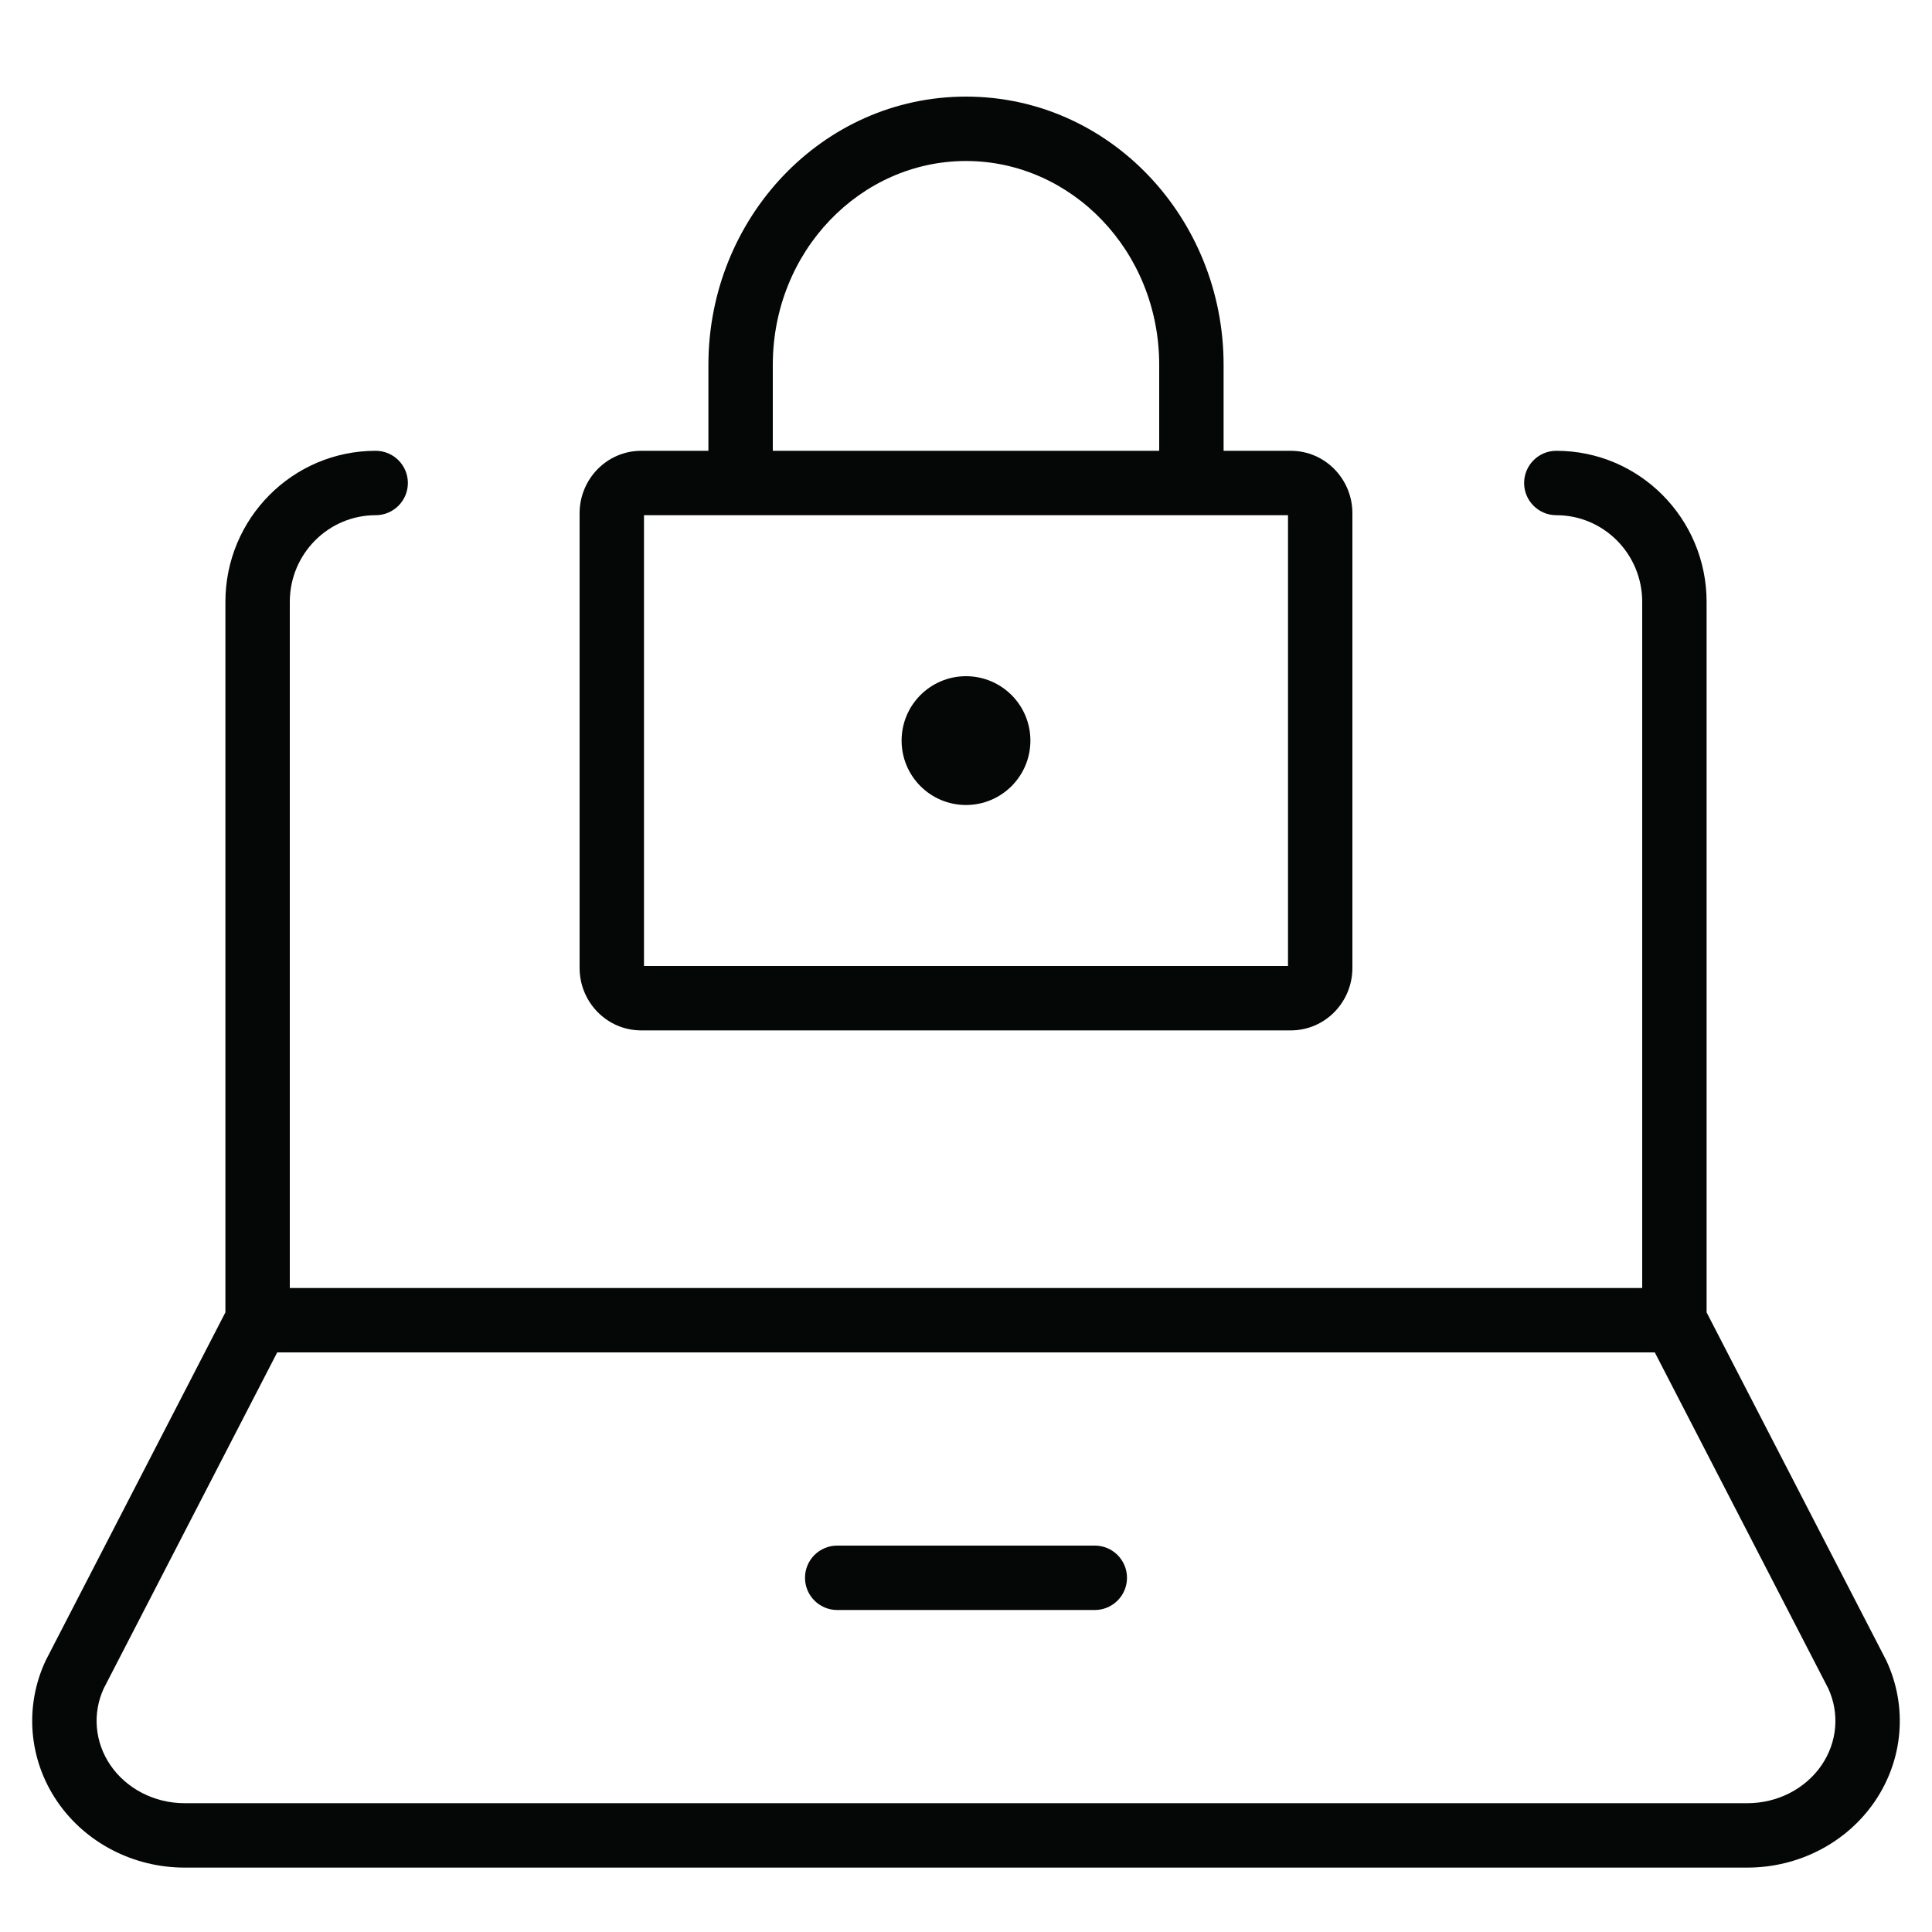
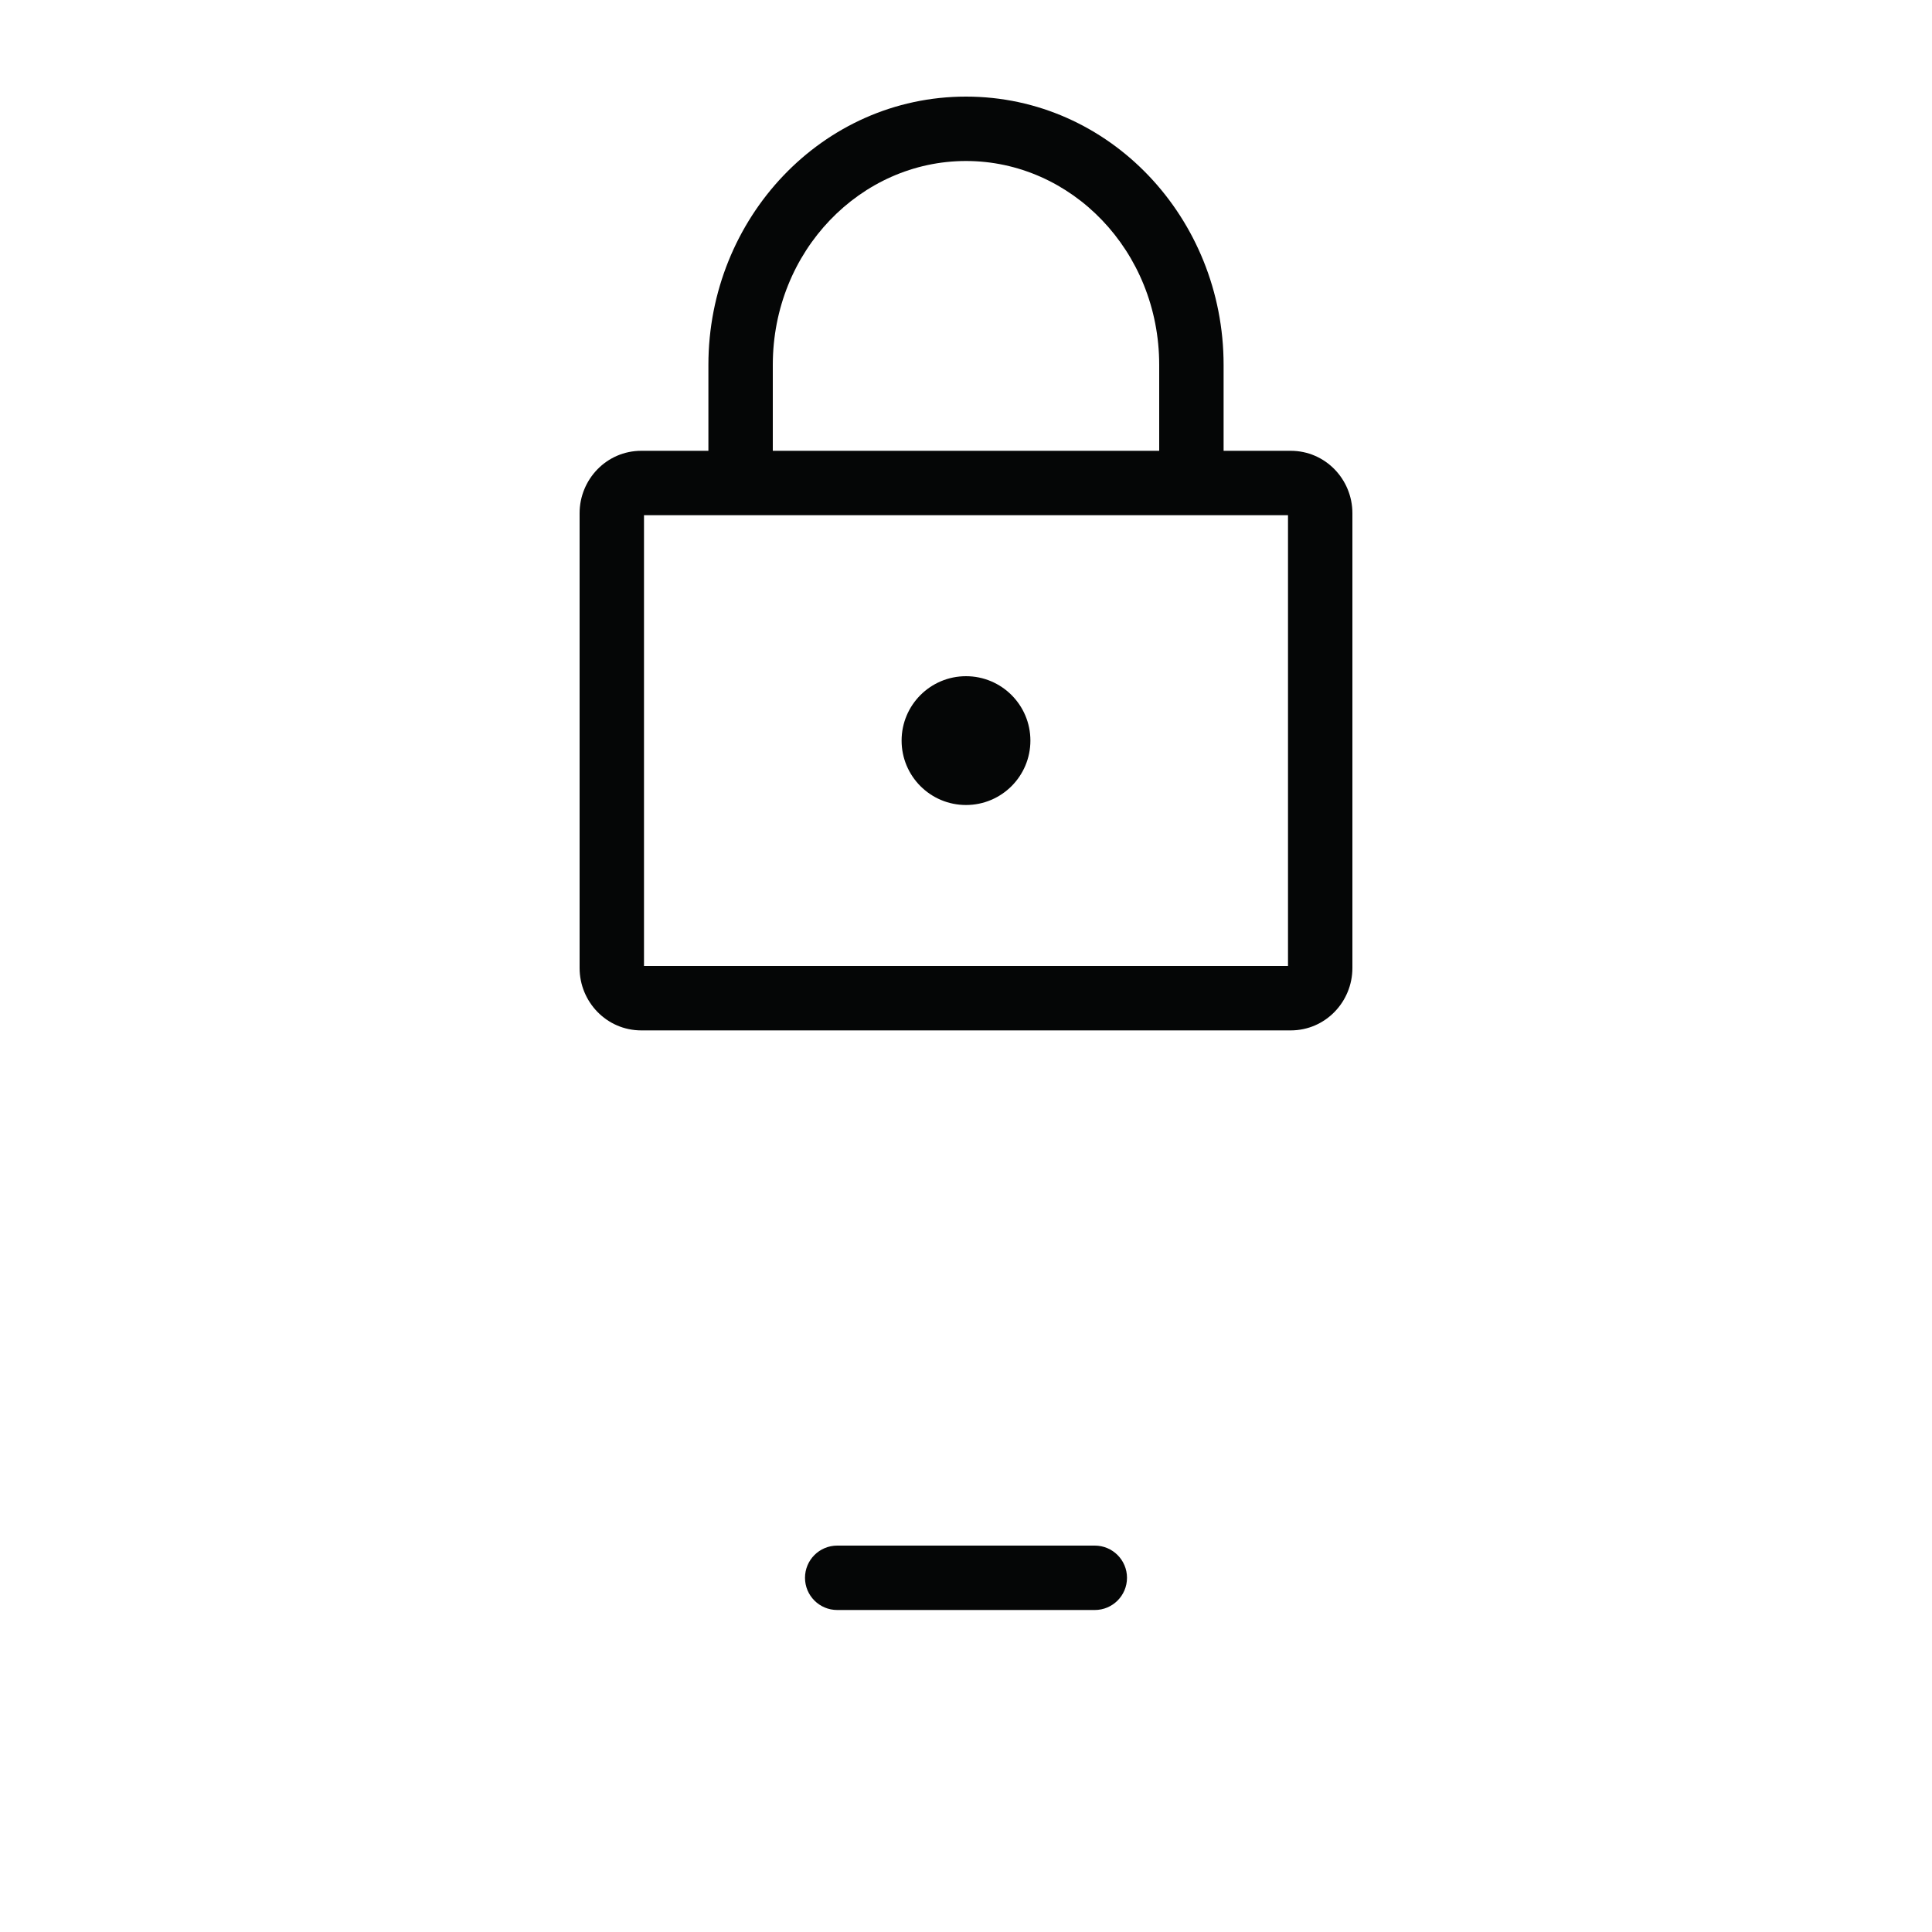
<svg xmlns="http://www.w3.org/2000/svg" width="60" height="60" viewBox="0 0 60 60" fill="none">
  <path d="M30 25C31.105 25 32 24.105 32 23C32 21.895 31.105 21 30 21C28.895 21 28 21.895 28 23C28 24.105 28.895 25 30 25Z" fill="#050606" />
  <path fill-rule="evenodd" clip-rule="evenodd" d="M22 14V11.333C22 6.775 25.538 3 30 3C34.462 3 38 6.775 38 11.333V14H40.083C41.163 14 42 14.889 42 15.938V30.062C42 31.111 41.163 32 40.083 32H19.917C18.837 32 18 31.111 18 30.062V15.938C18 14.889 18.837 14 19.917 14H22ZM24 11.333C24 7.791 26.73 5 30 5C33.27 5 36 7.791 36 11.333V14H24V11.333ZM20 16V30H40V16H20Z" fill="#050606" />
  <path d="M25 49C25 48.448 25.448 48 26 48H34C34.552 48 35 48.448 35 49C35 49.552 34.552 50 34 50H26C25.448 50 25 49.552 25 49Z" fill="#050606" />
-   <path fill-rule="evenodd" clip-rule="evenodd" d="M7 18.692C7 16.107 9.083 14 11.667 14C12.219 14 12.667 14.448 12.667 15C12.667 15.552 12.219 16 11.667 16C10.2 16 9 17.199 9 18.692V40H51V18.692C51 17.199 49.8 16 48.333 16C47.781 16 47.333 15.552 47.333 15C47.333 14.448 47.781 14 48.333 14C50.917 14 53 16.107 53 18.692V40.757L58.567 51.542C58.571 51.55 58.575 51.559 58.579 51.567L58.585 51.578C59.248 53.001 59.109 54.648 58.223 55.946C57.34 57.239 55.847 58 54.266 58H5.734C4.153 58 2.66 57.239 1.777 55.946C0.891 54.648 0.752 53.001 1.415 51.578C1.421 51.566 1.427 51.554 1.433 51.542L7 40.757V18.692ZM8.609 42L3.22 52.44C2.866 53.214 2.941 54.104 3.429 54.819C3.924 55.544 4.787 56 5.734 56H54.266C55.213 56 56.076 55.544 56.571 54.819C57.059 54.104 57.134 53.214 56.78 52.44L51.391 42H8.609Z" fill="#050606" />
</svg>